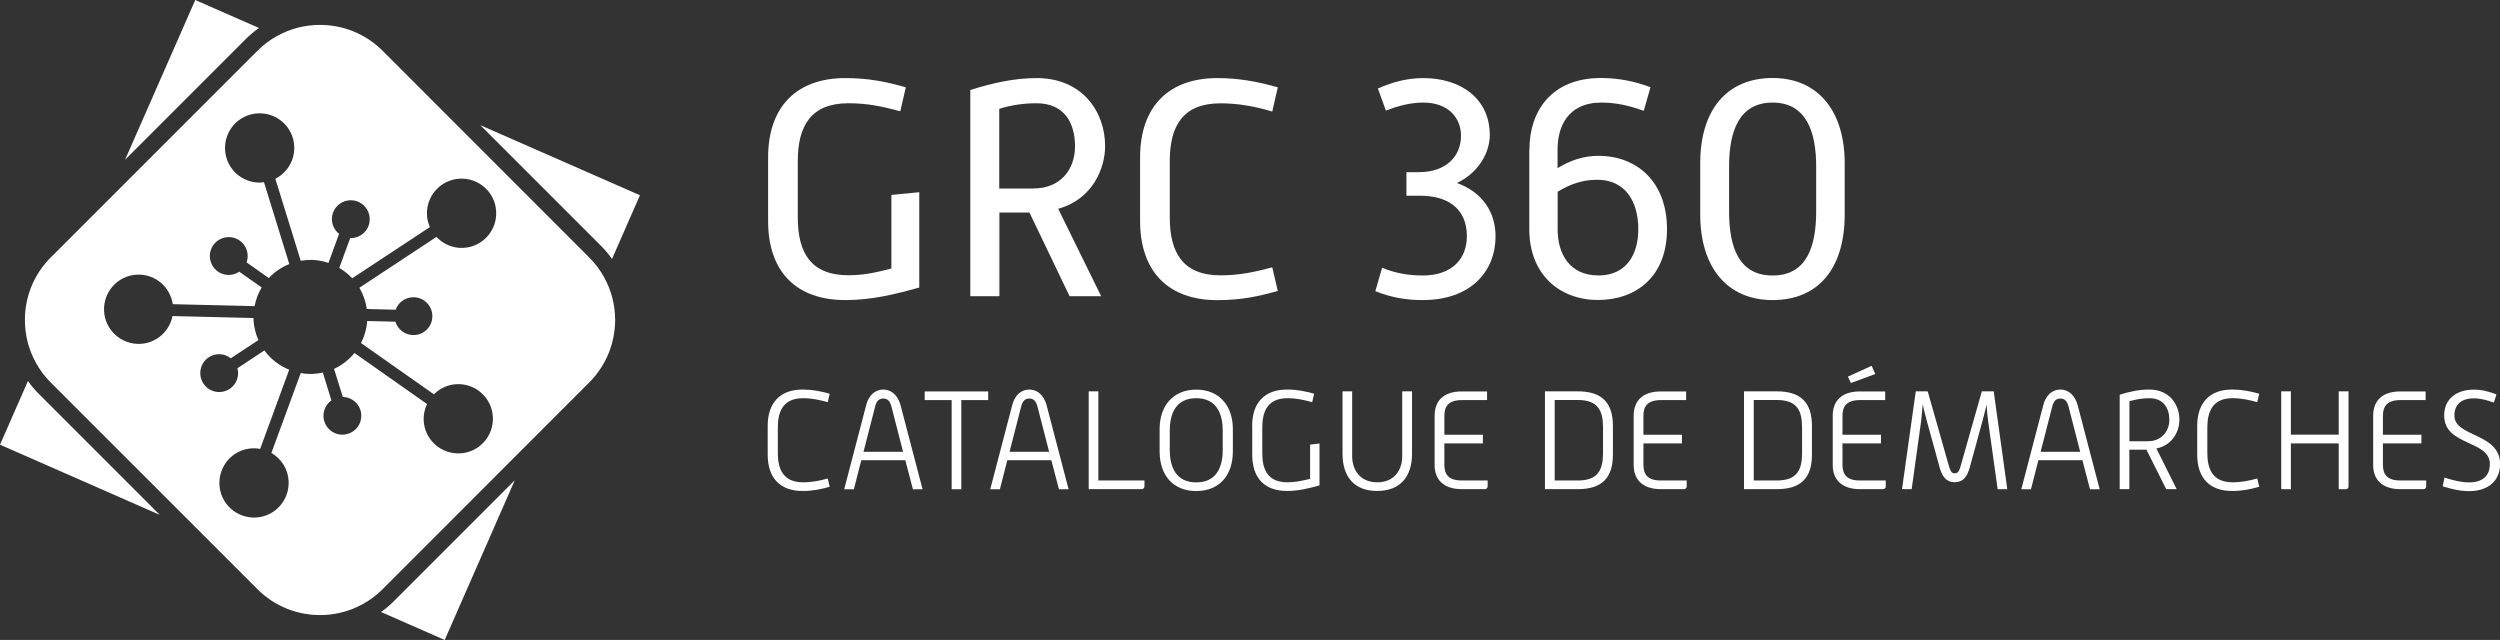
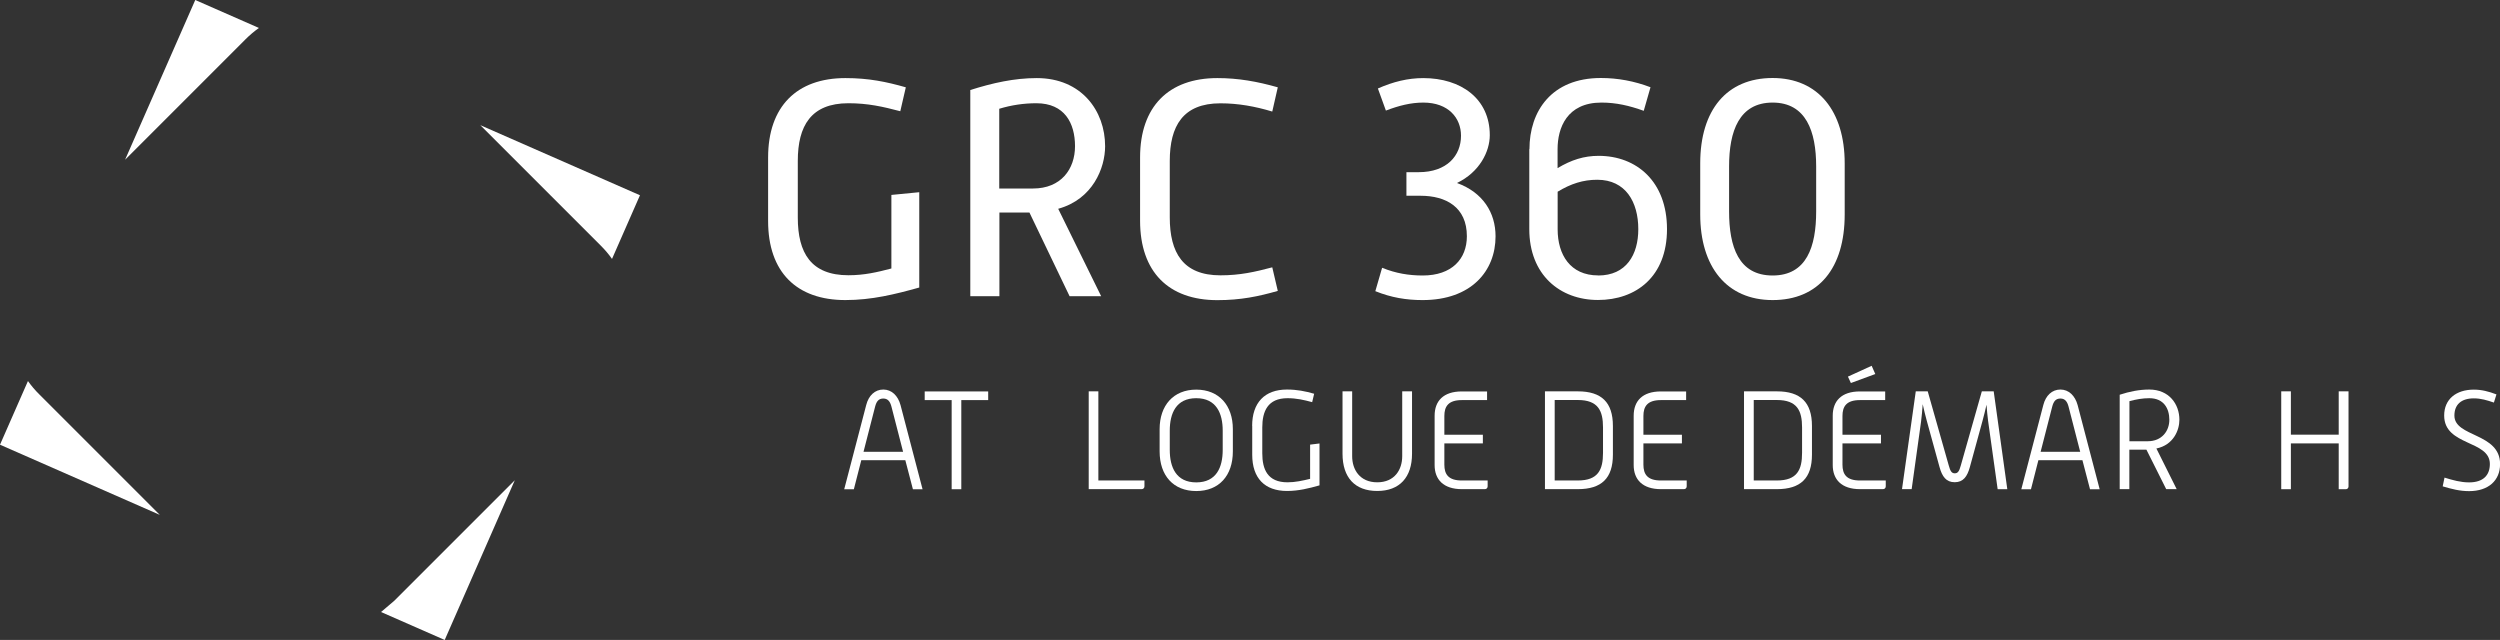
<svg xmlns="http://www.w3.org/2000/svg" id="Calque_2" viewBox="0 0 303.18 77.61">
  <rect x="0" y="0" width="303.18" height="77.61" fill="#333333" stroke="none" />
  <defs>
    <style>.cls-1{fill:#fff;}</style>
  </defs>
  <g id="Calque_1-2">
    <g>
      <g>
-         <path class="cls-1" d="M93.1,51.66c0-2.82,1.51-4.42,4.22-4.42,1.16,0,2.16,.19,3.3,.51l-.24,1.02c-.97-.27-1.94-.48-2.99-.48-2.41,0-3.06,1.6-3.06,3.55v3.11c0,1.94,.65,3.54,3.06,3.54,1.09,0,2.01-.2,2.99-.46l.24,1c-1.09,.31-2.07,.51-3.3,.51-2.7,0-4.22-1.56-4.22-4.4v-3.48Z" />
        <path class="cls-1" d="M105.05,49.11c.29-1.14,1.05-1.87,2.07-1.87s1.78,.75,2.09,1.89l2.67,10.2h-1.17l-.92-3.52h-5.34l-.9,3.52h-1.17l2.67-10.22Zm4.47,5.68l-1.41-5.47c-.15-.58-.41-.99-.99-.99s-.83,.37-.99,.97l-1.41,5.49h4.79Z" />
        <path class="cls-1" d="M115.4,48.52h-3.26v-1.05h7.7v1.05h-3.26v10.81h-1.17v-10.81Z" />
-         <path class="cls-1" d="M122.76,49.11c.29-1.14,1.05-1.87,2.07-1.87s1.78,.75,2.09,1.89l2.67,10.2h-1.17l-.92-3.52h-5.34l-.9,3.52h-1.17l2.67-10.22Zm4.47,5.68l-1.41-5.47c-.15-.58-.41-.99-.99-.99s-.83,.37-.99,.97l-1.41,5.49h4.79Z" />
        <path class="cls-1" d="M132.03,47.46h1.17v10.81h5.59v.71c0,.2-.14,.34-.34,.34h-6.42v-11.87Z" />
        <path class="cls-1" d="M140.63,52.04c0-2.87,1.67-4.79,4.44-4.79s4.44,1.92,4.44,4.79v2.7c0,2.94-1.67,4.81-4.44,4.81s-4.44-1.87-4.44-4.81v-2.7Zm4.44,6.46c2.45,0,3.21-1.84,3.21-3.93v-2.35c0-2.07-.76-3.93-3.21-3.93s-3.21,1.85-3.21,3.93v2.35c0,2.09,.77,3.93,3.21,3.93Z" />
        <path class="cls-1" d="M151.85,51.66c0-2.82,1.51-4.42,4.22-4.42,1.22,0,2.21,.2,3.3,.51l-.24,1.02c-.99-.27-1.9-.48-2.99-.48-2.41,0-3.06,1.6-3.06,3.55v3.13c0,1.96,.65,3.52,3.06,3.52,.95,0,1.82-.2,2.74-.42v-4.15l1.14-.14v5.08c-1.31,.37-2.55,.68-3.94,.68-2.7,0-4.22-1.55-4.22-4.39v-3.5Z" />
        <path class="cls-1" d="M162.81,47.46h1.17v7.87c0,1.61,.92,3.16,3.04,3.16s3.03-1.55,3.03-3.16v-7.87h1.19v7.56c0,2.87-1.51,4.52-4.22,4.52s-4.21-1.63-4.21-4.52v-7.56Z" />
        <path class="cls-1" d="M173.98,50.41c0-1.77,1.05-2.94,3.3-2.94h3.06v1.05h-3.06c-1.65,0-2.12,.78-2.12,1.92v2.28h4.67v1.05h-4.67v2.58c0,1.16,.48,1.92,2.12,1.92h3.13v.71c0,.2-.14,.34-.34,.34h-2.79c-2.23,0-3.3-1.17-3.3-2.92v-6Z" />
        <path class="cls-1" d="M187.36,47.46h3.99c2.87,0,4.25,1.33,4.25,4.2v3.48c0,2.86-1.38,4.18-4.25,4.18h-3.99v-11.87Zm3.98,10.81c2.48,0,3.06-1.31,3.06-3.35v-3.08c0-2.02-.58-3.33-3.06-3.33h-2.8v9.76h2.8Z" />
        <path class="cls-1" d="M198.12,50.41c0-1.77,1.05-2.94,3.3-2.94h3.06v1.05h-3.06c-1.65,0-2.12,.78-2.12,1.92v2.28h4.67v1.05h-4.67v2.58c0,1.16,.48,1.92,2.12,1.92h3.13v.71c0,.2-.14,.34-.34,.34h-2.79c-2.23,0-3.3-1.17-3.3-2.92v-6Z" />
        <path class="cls-1" d="M211.5,47.46h3.99c2.87,0,4.25,1.33,4.25,4.2v3.48c0,2.86-1.38,4.18-4.25,4.18h-3.99v-11.87Zm3.98,10.81c2.48,0,3.06-1.31,3.06-3.35v-3.08c0-2.02-.58-3.33-3.06-3.33h-2.8v9.76h2.8Z" />
        <path class="cls-1" d="M222.26,50.41c0-1.77,1.05-2.94,3.3-2.94h3.06v1.05h-3.06c-1.65,0-2.12,.78-2.12,1.92v2.28h4.67v1.05h-4.67v2.58c0,1.16,.48,1.92,2.12,1.92h3.13v.71c0,.2-.14,.34-.34,.34h-2.79c-2.23,0-3.3-1.17-3.3-2.92v-6Zm1.85-4.74l2.87-1.31,.44,1-2.96,1.09-.36-.78Z" />
        <path class="cls-1" d="M232.33,47.46h1.45l2.55,8.99c.19,.7,.36,.95,.73,.95s.54-.25,.73-.95l2.55-8.99h1.44l1.65,11.87h-1.17l-1.16-8.29c-.07-.53-.15-1.33-.19-1.96-.15,.65-.34,1.43-.49,1.97l-1.53,5.59c-.31,1.14-.8,1.84-1.84,1.84s-1.53-.7-1.84-1.84l-1.55-5.63c-.14-.53-.36-1.36-.49-1.99-.05,.68-.12,1.55-.2,2.11l-1.14,8.19h-1.17l1.67-11.87Z" />
        <path class="cls-1" d="M247.8,49.11c.29-1.14,1.05-1.87,2.07-1.87s1.78,.75,2.09,1.89l2.67,10.2h-1.17l-.92-3.52h-5.34l-.9,3.52h-1.17l2.67-10.22Zm4.47,5.68l-1.41-5.47c-.15-.58-.41-.99-.99-.99s-.83,.37-.99,.97l-1.41,5.49h4.79Z" />
        <path class="cls-1" d="M257.06,47.87c1.19-.39,2.38-.63,3.59-.63,2.4,0,3.65,1.77,3.65,3.67,0,1.27-.73,3.06-2.79,3.48l2.46,4.93h-1.27l-2.4-4.79h-2.07v4.79h-1.17v-11.46Zm3.4,5.64c1.73,0,2.62-1.26,2.62-2.6s-.65-2.62-2.43-2.62c-.82,0-1.6,.14-2.41,.36v4.86h2.23Z" />
-         <path class="cls-1" d="M266.46,51.66c0-2.82,1.51-4.42,4.22-4.42,1.16,0,2.16,.19,3.3,.51l-.24,1.02c-.97-.27-1.94-.48-2.99-.48-2.41,0-3.06,1.6-3.06,3.55v3.11c0,1.94,.65,3.54,3.06,3.54,1.09,0,2.01-.2,2.99-.46l.24,1c-1.09,.31-2.07,.51-3.3,.51-2.7,0-4.22-1.56-4.22-4.4v-3.48Z" />
        <path class="cls-1" d="M276.65,47.46h1.17v5.25h5.8v-5.25h1.19v11.53c0,.2-.14,.34-.34,.34h-.85v-5.56h-5.8v5.56h-1.17v-11.87Z" />
-         <path class="cls-1" d="M287.8,50.41c0-1.77,1.05-2.94,3.3-2.94h3.06v1.05h-3.06c-1.65,0-2.12,.78-2.12,1.92v2.28h4.67v1.05h-4.67v2.58c0,1.16,.48,1.92,2.12,1.92h3.13v.71c0,.2-.14,.34-.34,.34h-2.79c-2.23,0-3.3-1.17-3.3-2.92v-6Z" />
        <path class="cls-1" d="M296.45,57.92c1,.31,1.96,.58,2.98,.58,1.75,0,2.52-.9,2.52-2.23,0-2.92-5.54-2.16-5.54-5.88,0-1.99,1.46-3.14,3.6-3.14,.95,0,1.8,.22,2.74,.58l-.31,.99c-.85-.29-1.58-.51-2.43-.51-1.55,0-2.36,.77-2.36,2.09,0,2.63,5.54,2.07,5.54,5.88,0,1.99-1.41,3.28-3.76,3.28-1.12,0-2.09-.25-3.2-.58l.22-1.05Z" />
      </g>
      <g>
        <path class="cls-1" d="M93.15,19.1c0-6.17,3.46-9.63,9.37-9.63,2.83,0,4.98,.45,7.33,1.12l-.67,2.9c-2.12-.56-3.94-.97-6.29-.97-4.54,0-6.14,2.75-6.14,6.99v6.88c0,4.28,1.6,6.99,6.14,6.99,1.93,0,3.5-.37,5.21-.82v-8.92l3.38-.33v11.56c-2.94,.82-5.76,1.52-8.96,1.52-5.91,0-9.37-3.38-9.37-9.59v-7.7Z" />
        <path class="cls-1" d="M117.66,10.92c2.71-.86,5.35-1.45,8.07-1.45,5.43,0,8.29,3.98,8.29,8.26,0,2.64-1.49,6.43-5.69,7.59l5.21,10.6h-3.83l-4.87-10.15h-3.64v10.15h-3.53V10.92Zm7.62,11.94c3.38,0,5.09-2.34,5.09-5.13s-1.26-5.21-4.69-5.21c-1.52,0-3.01,.22-4.5,.67v9.67h4.09Z" />
        <path class="cls-1" d="M138.26,19.1c0-6.17,3.46-9.63,9.37-9.63,2.53,0,4.83,.41,7.33,1.12l-.67,2.94c-2.08-.63-4.13-1-6.29-1-4.54,0-6.14,2.75-6.14,6.99v6.84c0,4.28,1.6,7.03,6.14,7.03,2.38,0,4.17-.41,6.29-.97l.67,2.86c-2.34,.67-4.5,1.12-7.33,1.12-5.91,0-9.37-3.42-9.37-9.63v-7.66Z" />
        <path class="cls-1" d="M167.63,32.48c1.64,.67,3.23,.93,4.91,.93,3.53,0,5.35-2.01,5.35-4.76,0-3.53-2.53-4.91-5.62-4.91h-1.71v-2.86h1.49c3.42,0,5.13-2.01,5.13-4.42,0-2.16-1.53-4.02-4.57-4.02-1.52,0-2.97,.37-4.54,.97l-.97-2.68c1.86-.82,3.64-1.26,5.5-1.26,4.57,0,8.07,2.49,8.07,6.92,0,2.01-1.26,4.5-3.98,5.8,3.16,1.15,4.68,3.61,4.68,6.47,0,4.2-2.94,7.73-8.85,7.73-1.97,0-3.79-.3-5.73-1.08l.82-2.83Z" />
        <path class="cls-1" d="M185.48,18.09c0-4.61,2.68-8.63,8.66-8.63,2.04,0,4.05,.37,6.02,1.12l-.82,2.86c-1.75-.63-3.35-1-5.13-1-4.2,0-5.32,3.09-5.32,5.65v2.3c1.67-1,3.2-1.49,4.98-1.49,4.61,0,8.29,3.12,8.29,8.89s-3.76,8.59-8.37,8.59-8.33-3.05-8.33-8.59v-9.71Zm8.33,15.32c3.42,0,4.87-2.53,4.87-5.62,0-3.27-1.52-5.99-4.98-5.99-1.71,0-3.2,.48-4.8,1.45v4.57c0,3.05,1.52,5.58,4.91,5.58Z" />
        <path class="cls-1" d="M206.19,19.8c0-6.47,3.23-10.34,8.78-10.34s8.74,4.05,8.74,10.34v6.21c0,6.51-3.16,10.38-8.74,10.38s-8.78-4.05-8.78-10.38v-6.21Zm14.06,5.84v-5.47c0-4.24-1.23-7.73-5.28-7.73s-5.28,3.46-5.28,7.73v5.47c0,4.28,1.15,7.77,5.28,7.77s5.28-3.5,5.28-7.77Z" />
      </g>
      <g>
        <path class="cls-1" d="M31.4,3.39c-.56,.4-1.1,.85-1.6,1.35l-14.63,14.63L23.68,0l7.72,3.39Z" />
-         <path class="cls-1" d="M47.81,72.86l14.62-14.62-8.5,19.37-7.72-3.39c.56-.4,1.1-.85,1.6-1.36Z" />
+         <path class="cls-1" d="M47.81,72.86l14.62-14.62-8.5,19.37-7.72-3.39Z" />
        <path class="cls-1" d="M4.75,47.81l14.63,14.63L0,53.93l3.39-7.72c.4,.56,.85,1.1,1.36,1.6Z" />
        <path class="cls-1" d="M77.61,23.68l-3.39,7.72c-.39-.56-.85-1.1-1.35-1.6l-14.62-14.62,19.36,8.5Z" />
-         <path class="cls-1" d="M73.25,33.6c-.47-.85-1.07-1.65-1.8-2.38L46.4,6.16c-2.1-2.1-4.84-3.14-7.59-3.14-1.8,0-3.59,.44-5.2,1.34-.86,.47-1.66,1.07-2.39,1.8L12.96,24.42l-6.8,6.8c-2.1,2.09-3.14,4.83-3.14,7.58,0,1.8,.44,3.59,1.34,5.2,.47,.86,1.07,1.67,1.8,2.39l25.06,25.06c2.1,2.1,4.84,3.14,7.59,3.14,1.8,0,3.59-.44,5.2-1.34,.86-.47,1.66-1.07,2.39-1.8l18.25-18.26,6.8-6.8c2.1-2.1,3.14-4.84,3.15-7.59-.01-1.8-.45-3.59-1.35-5.2ZM19.24,18.8h.02l-.02,.05v-.05Zm25.25,18.67l3.49,.09c.3-.84,1.09-1.46,2.04-1.51,1.26-.07,2.34,.9,2.41,2.17,.07,1.27-.9,2.35-2.17,2.41-1.07,.06-2.01-.64-2.31-1.62l-3.42-.08c-.07,.96-.33,1.86-.75,2.67l8.84,6.22c.71-.71,1.66-1.17,2.73-1.23,2.32-.12,4.3,1.65,4.42,3.97,.12,2.32-1.65,4.3-3.97,4.42-2.32,.12-4.3-1.65-4.42-3.97-.04-.72,.12-1.4,.41-2.01l-8.8-6.19c-.66,.81-1.51,1.48-2.48,1.92l1.06,3.41c1.19,.03,2.18,.95,2.24,2.16,.07,1.26-.9,2.34-2.17,2.41-1.26,.07-2.34-.9-2.41-2.17-.04-.81,.34-1.54,.96-1.98l-1.04-3.38c-.37,.08-.74,.14-1.13,.16-.53,.03-1.05,0-1.55-.1l-3.56,9.69c1.19,.69,2.02,1.94,2.09,3.41,.12,2.32-1.65,4.3-3.97,4.42-2.32,.12-4.3-1.65-4.42-3.97-.12-2.32,1.65-4.3,3.97-4.42,.33-.02,.66,.01,.97,.07l3.52-9.6c-1.21-.49-2.25-1.3-3.01-2.34l-3.27,2.16c.04,.15,.07,.31,.08,.47,.07,1.26-.9,2.34-2.17,2.41-1.26,.07-2.34-.9-2.41-2.17-.07-1.27,.9-2.35,2.17-2.41,.58-.03,1.11,.16,1.53,.49l3.35-2.21c-.34-.75-.55-1.57-.6-2.45,0-.08,0-.15,0-.22l-9.82-.24c-.37,1.84-1.93,3.27-3.88,3.37-2.32,.12-4.3-1.65-4.42-3.97-.12-2.32,1.65-4.3,3.97-4.42,2.18-.12,4.04,1.46,4.36,3.58l9.92,.24c.16-.82,.45-1.58,.86-2.27l-2.72-1.91c-.33,.22-.72,.37-1.15,.39-1.26,.07-2.34-.9-2.41-2.17-.07-1.26,.9-2.34,2.17-2.41,1.26-.07,2.34,.9,2.41,2.17,.02,.31-.03,.61-.13,.89l2.7,1.9c.68-.73,1.53-1.31,2.48-1.7l-3.07-9.93c-.1,.01-.2,.04-.3,.05-2.32,.12-4.3-1.65-4.42-3.97-.12-2.32,1.65-4.3,3.97-4.42,2.32-.12,4.3,1.65,4.42,3.97,.09,1.71-.86,3.23-2.29,3.96l3.08,9.95c.27-.05,.54-.08,.81-.1,.89-.05,1.75,.08,2.55,.35l1.29-3.52c-.49-.39-.83-.98-.87-1.66-.07-1.26,.9-2.34,2.17-2.41,1.26-.07,2.34,.9,2.41,2.17,.07,1.27-.9,2.34-2.17,2.41-.07,0-.13,0-.19,0l-1.33,3.62c.58,.34,1.11,.77,1.57,1.26l9.42-6.21c-.19-.45-.33-.93-.35-1.45-.12-2.32,1.65-4.3,3.97-4.42,2.32-.12,4.3,1.65,4.42,3.97,.12,2.32-1.65,4.3-3.97,4.42-1.28,.07-2.45-.46-3.27-1.33l-9.35,6.17c.46,.77,.77,1.64,.9,2.58Z" />
      </g>
    </g>
  </g>
</svg>